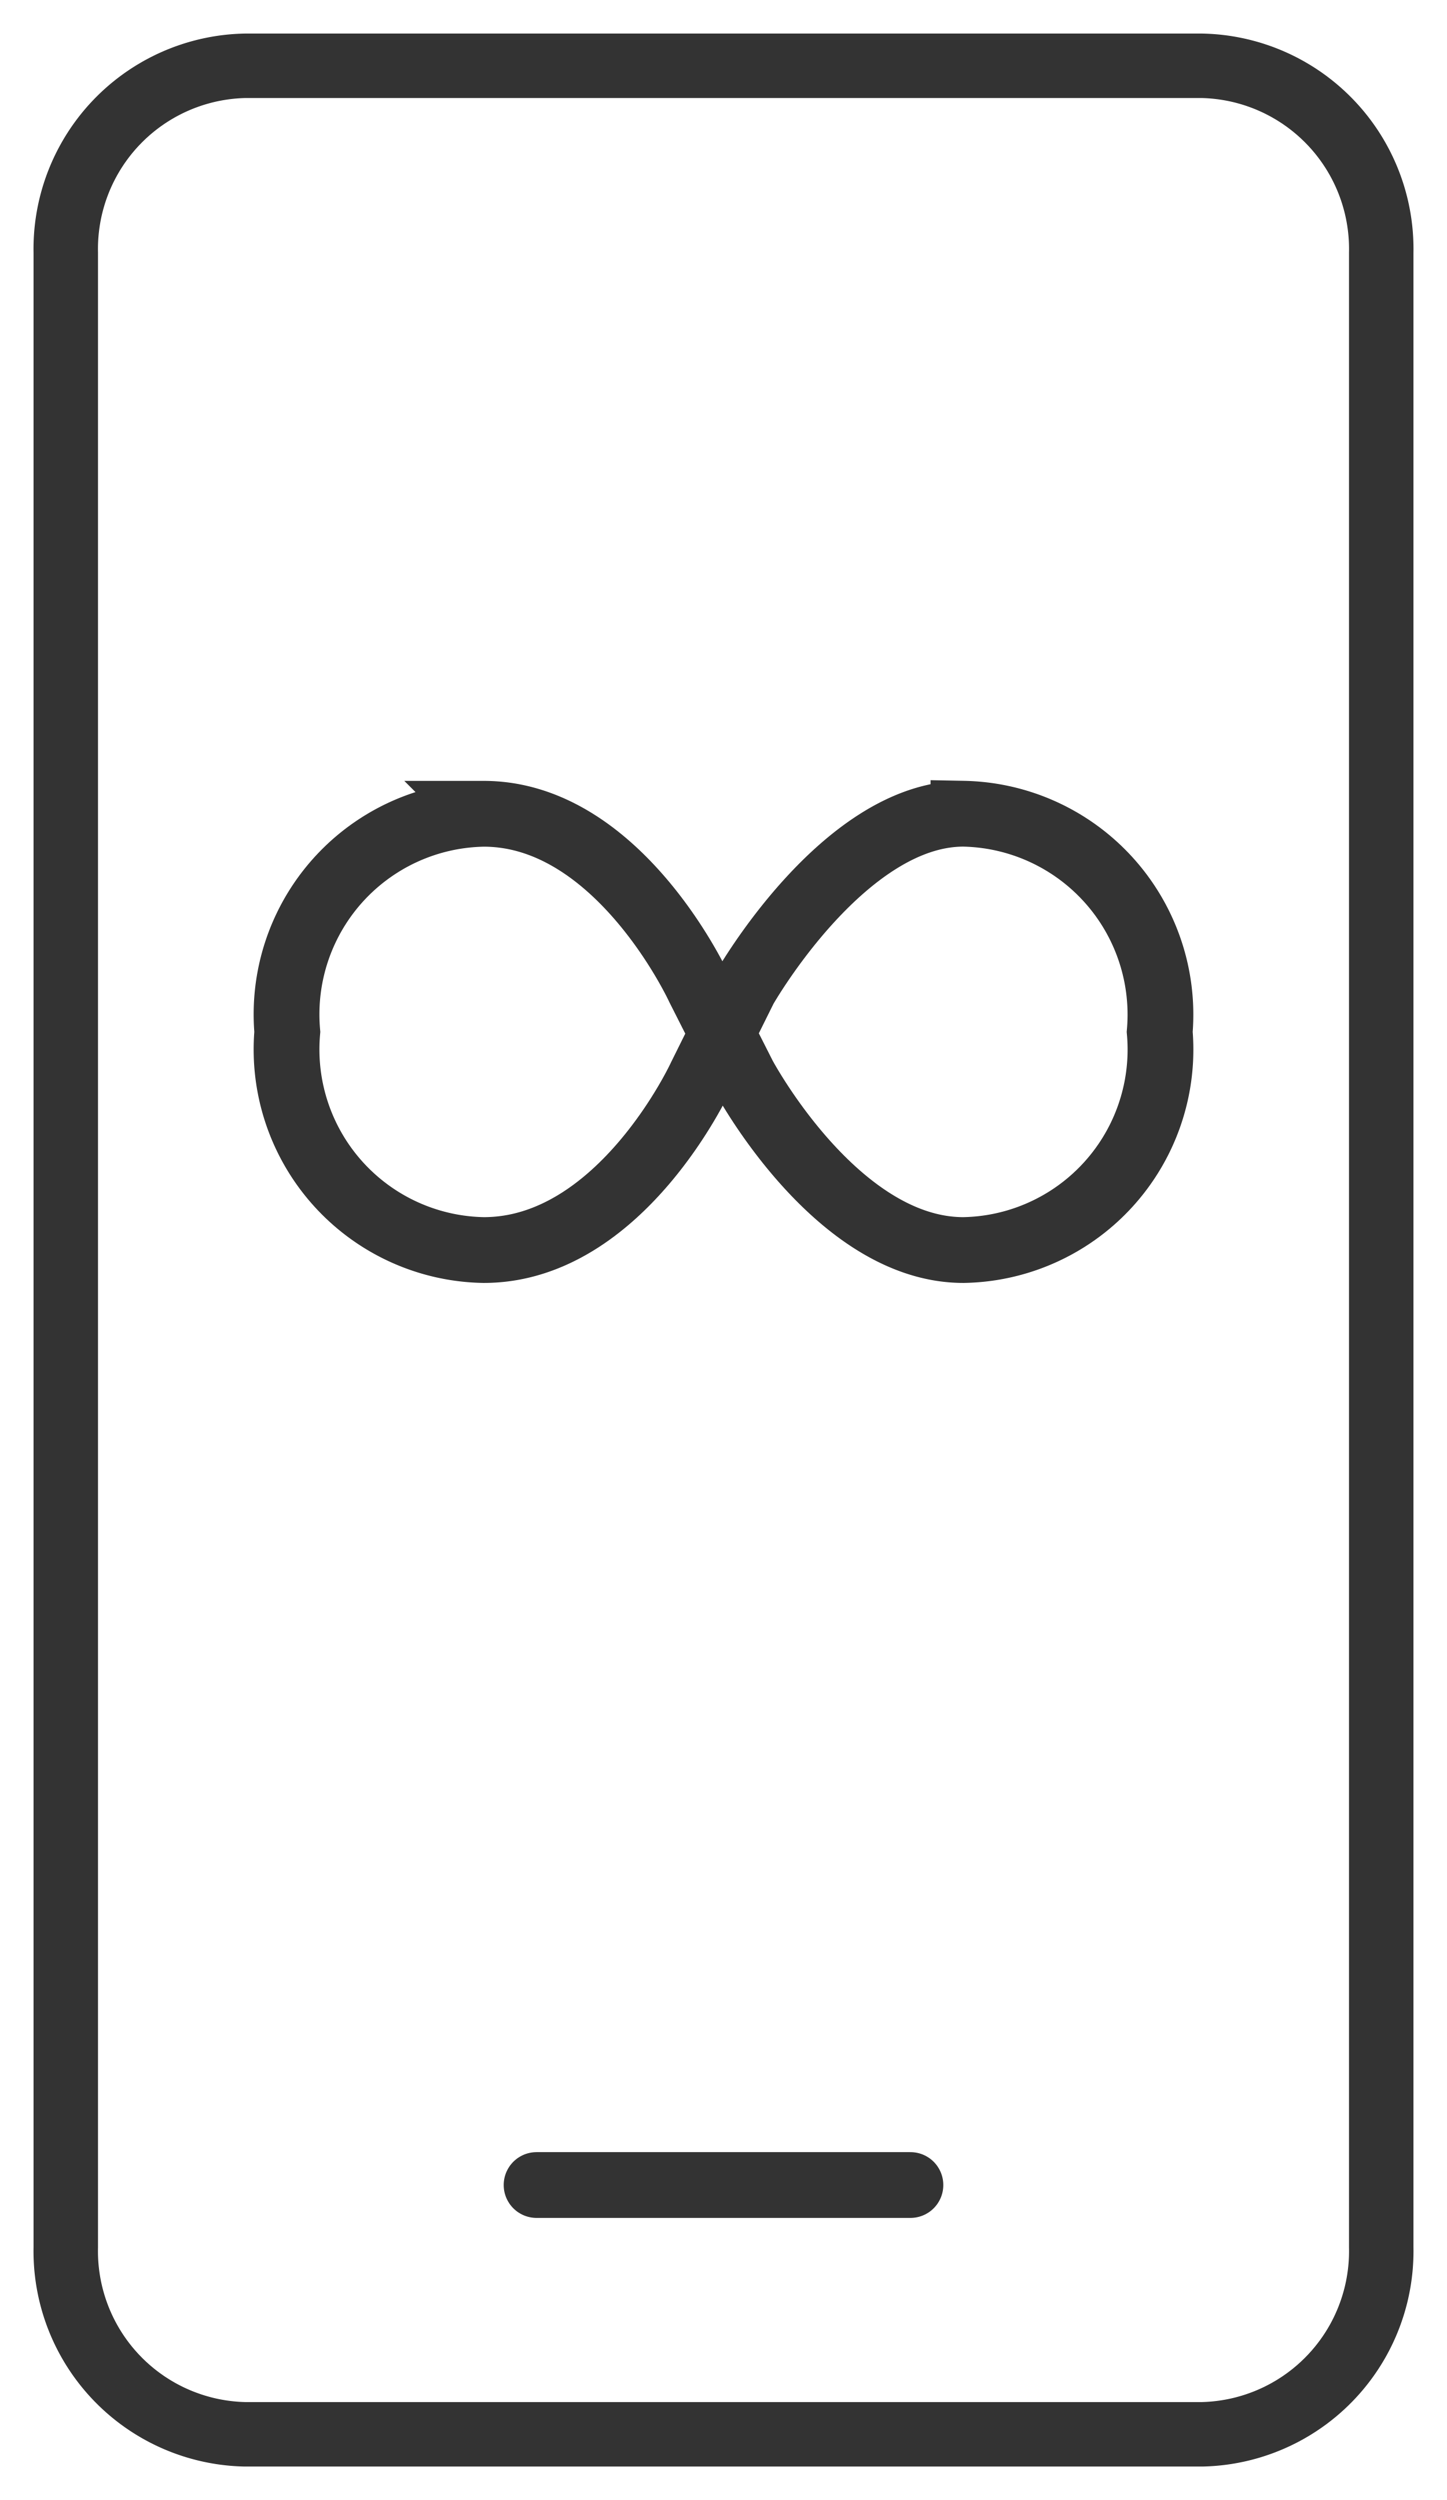
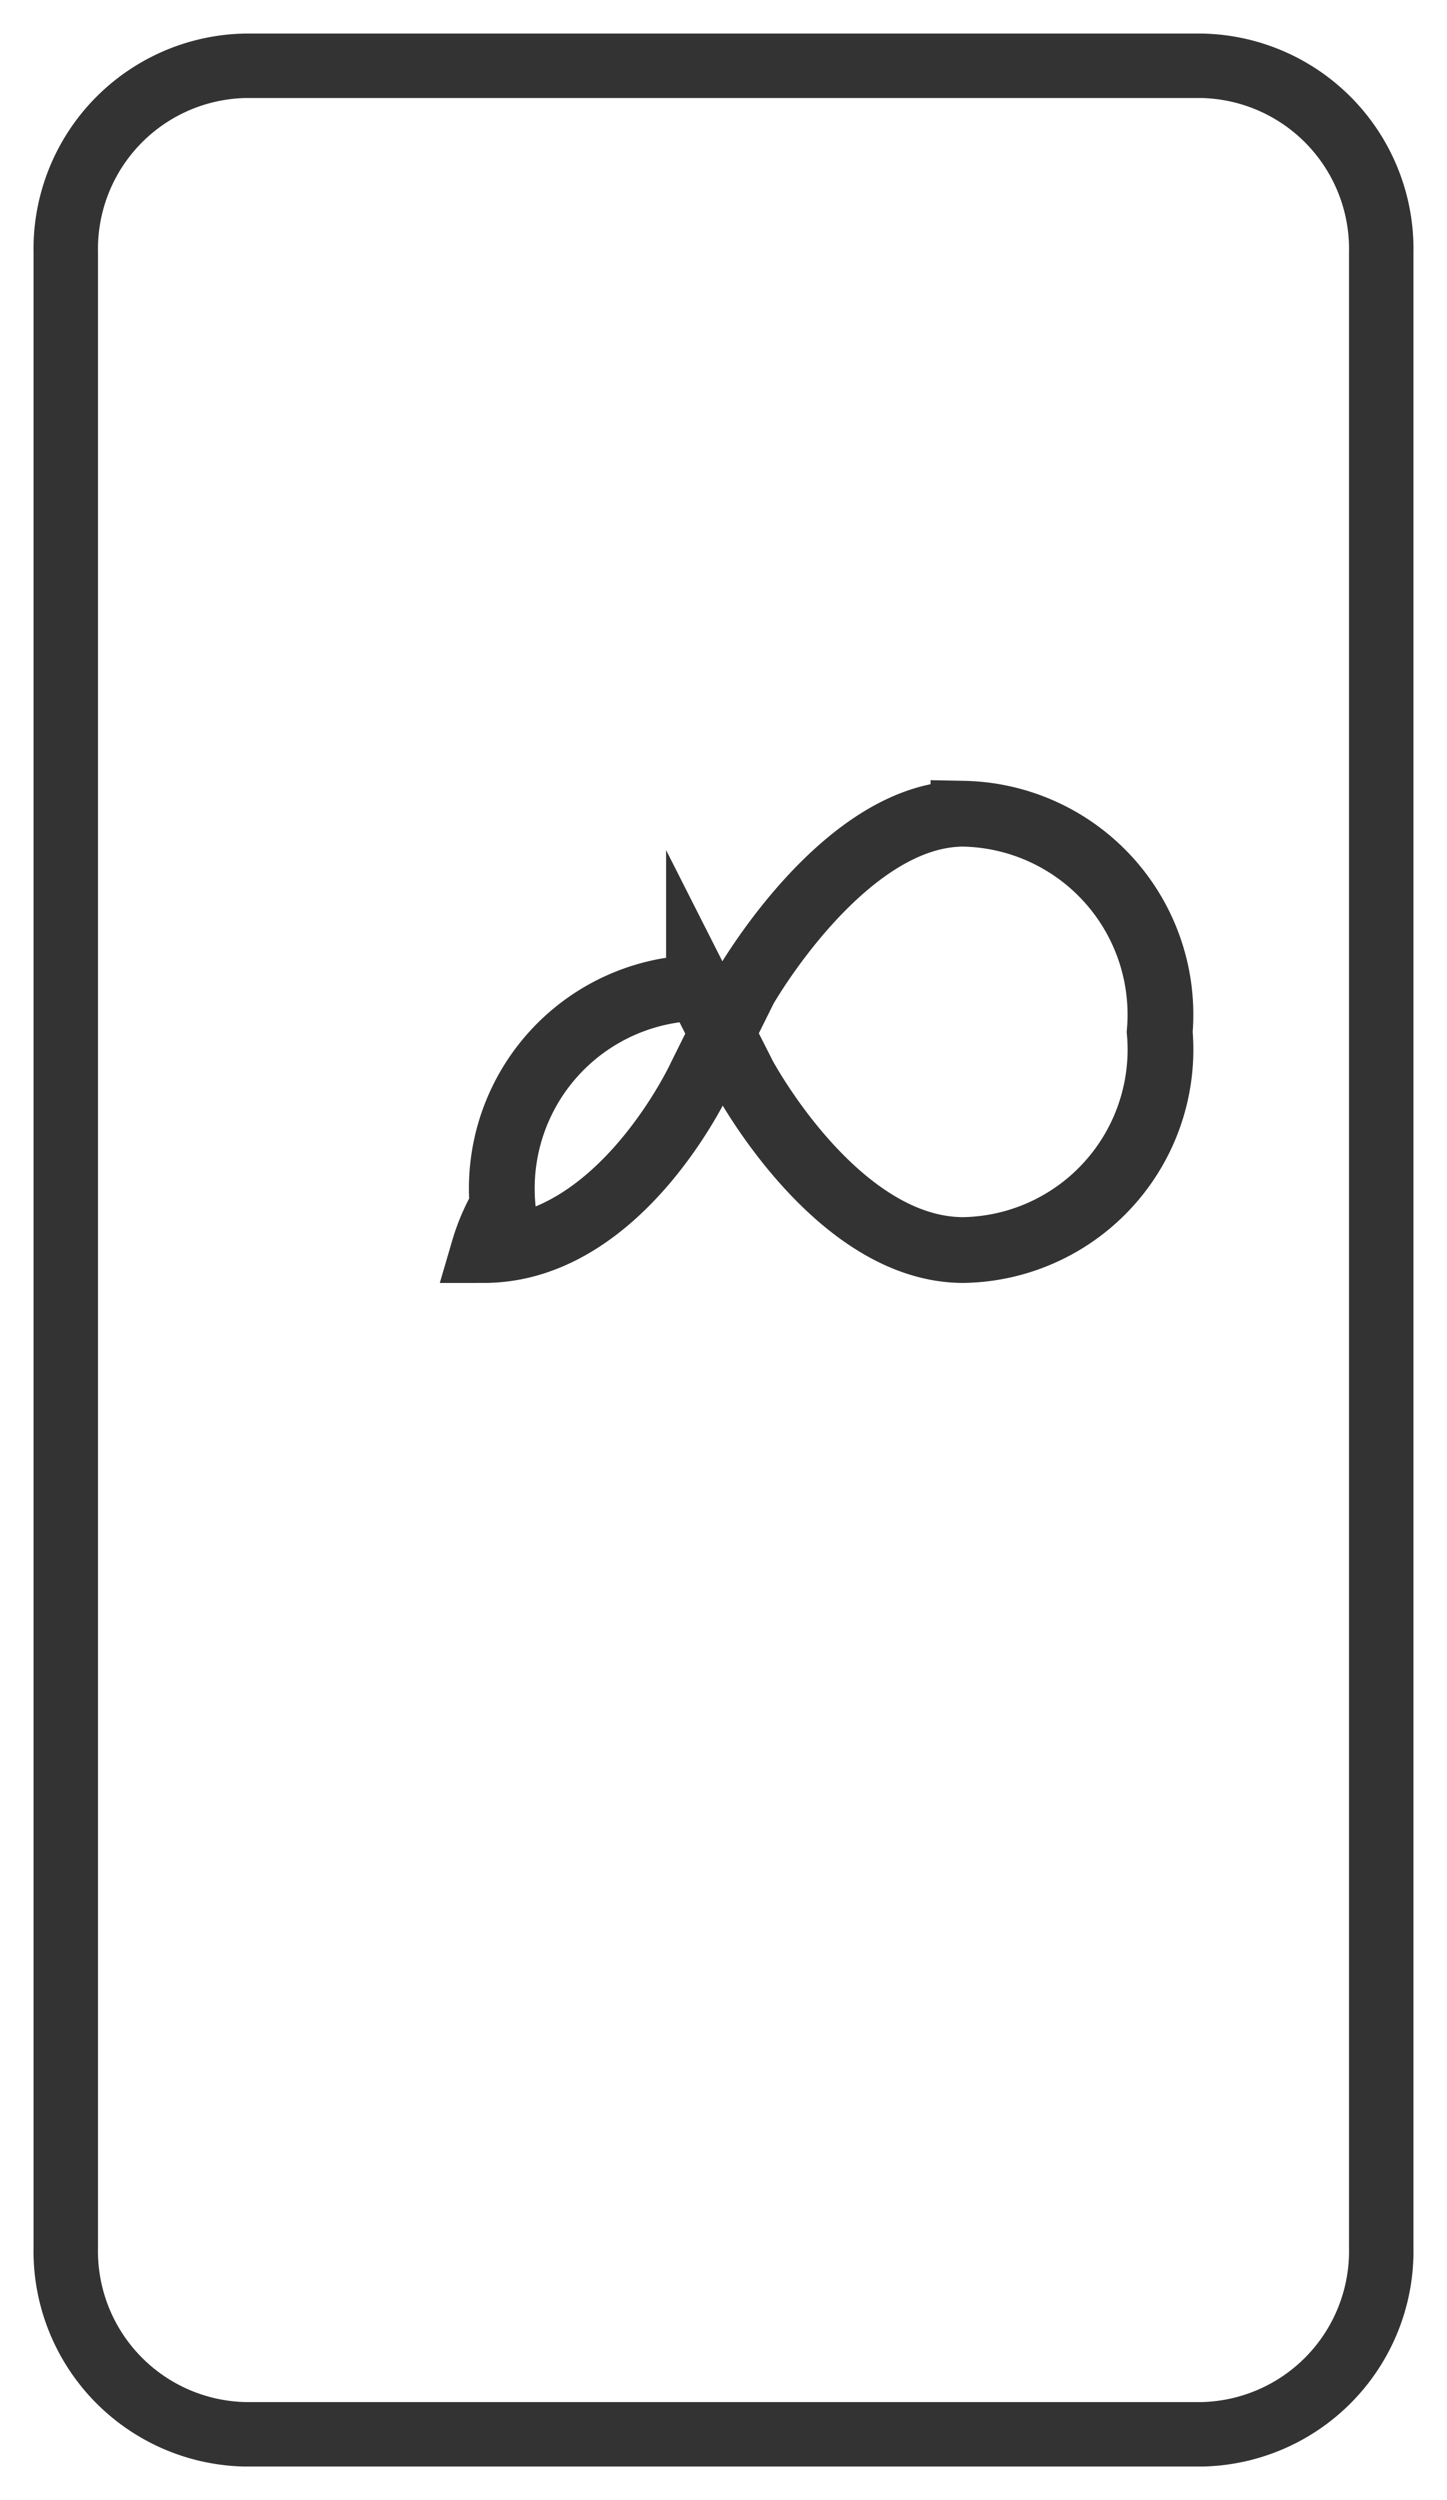
<svg xmlns="http://www.w3.org/2000/svg" id="assets" viewBox="0 0 22 38">
  <defs>
    <style>.cls-1,.cls-2,.cls-3{fill:none;stroke:#333;}.cls-1,.cls-2{stroke-linecap:round;stroke-linejoin:round;}.cls-2{stroke-width:0.98px;}.cls-3{stroke-miterlimit:10;}</style>
  </defs>
  <g id="Mobile_ic">
-     <line class="cls-1" x1="8.158" y1="33.211" x2="13.842" y2="33.211" />
    <path class="cls-2" d="M18.273,37H3.727A2.785,2.785,0,0,1,1,34.158V3.842A2.785,2.785,0,0,1,3.727,1H18.273A2.785,2.785,0,0,1,21,3.842V34.158A2.785,2.785,0,0,1,18.273,37Z" />
  </g>
-   <path class="cls-3" d="M11.319,15.021s1.507-2.653,3.329-2.653a3.054,3.054,0,0,1,2.984,3.316A3.048,3.048,0,0,1,14.648,19c-1.934,0-3.344-2.648-3.344-2.648l-.677-1.337s-1.214-2.646-3.273-2.646a3.049,3.049,0,0,0-2.986,3.315A3.05,3.05,0,0,0,7.354,19c2.087,0,3.3-2.639,3.3-2.639Z" />
+   <path class="cls-3" d="M11.319,15.021s1.507-2.653,3.329-2.653a3.054,3.054,0,0,1,2.984,3.316A3.048,3.048,0,0,1,14.648,19c-1.934,0-3.344-2.648-3.344-2.648l-.677-1.337a3.049,3.049,0,0,0-2.986,3.315A3.05,3.05,0,0,0,7.354,19c2.087,0,3.3-2.639,3.3-2.639Z" />
</svg>